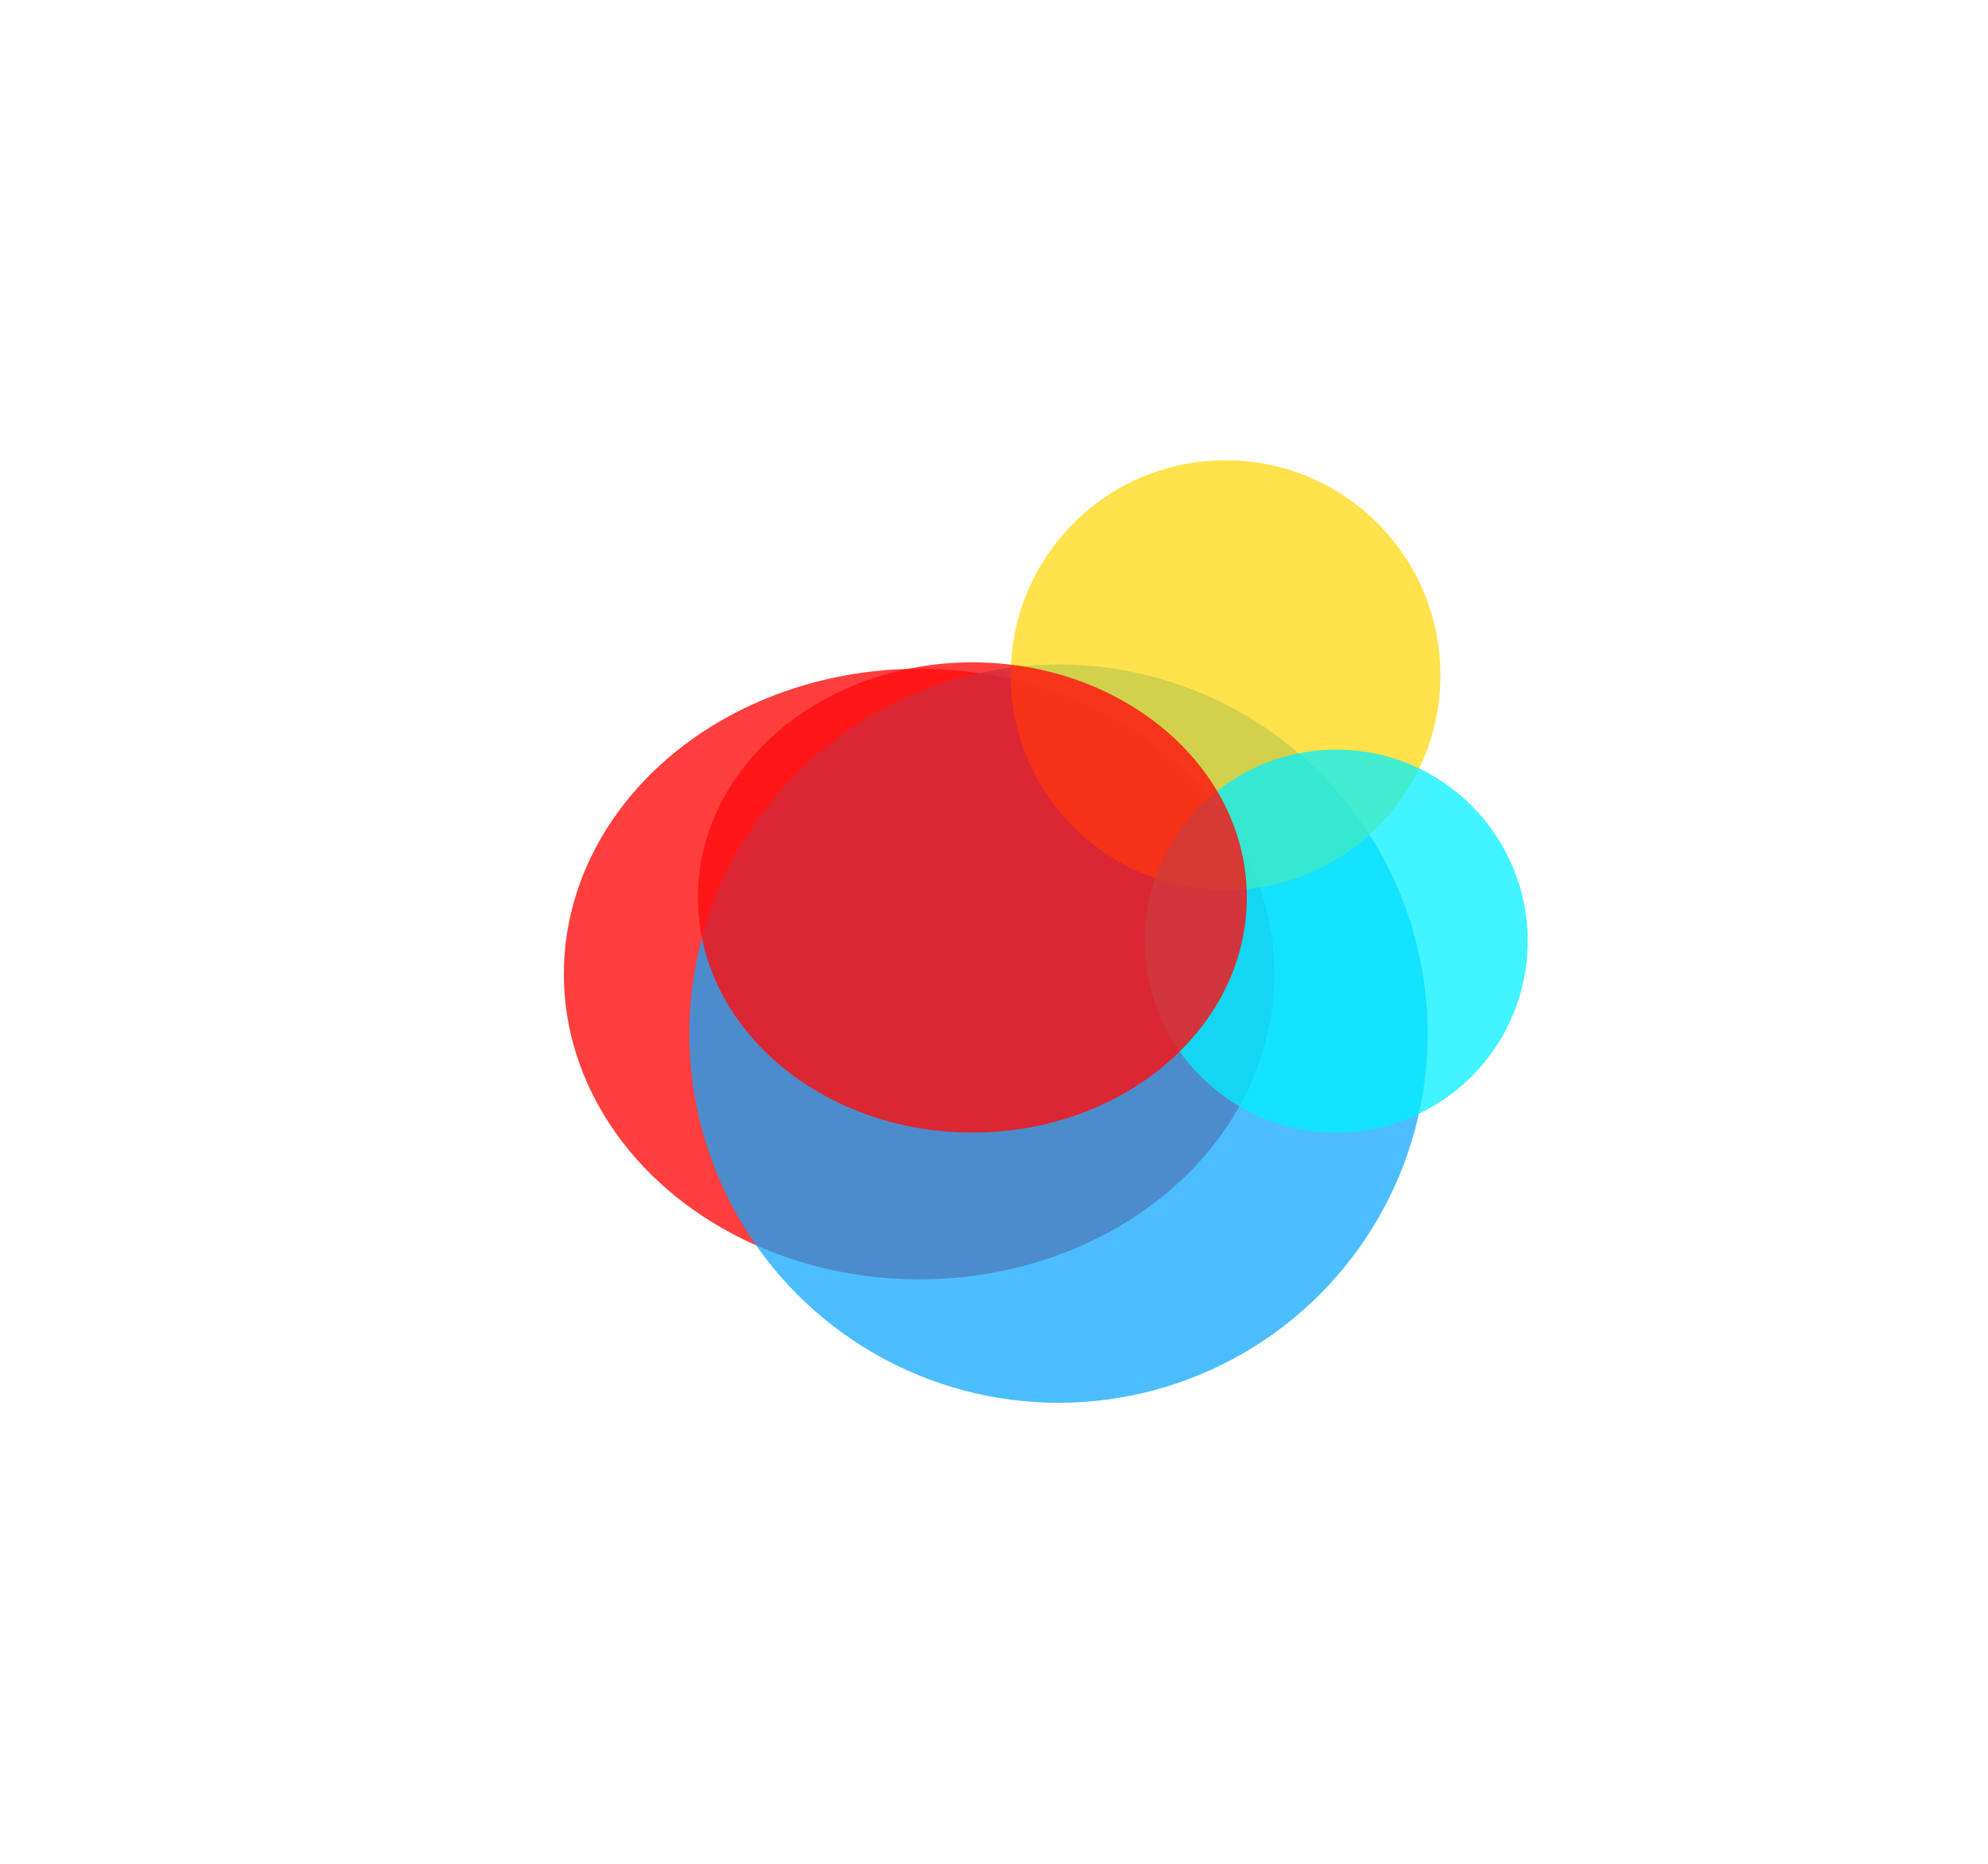
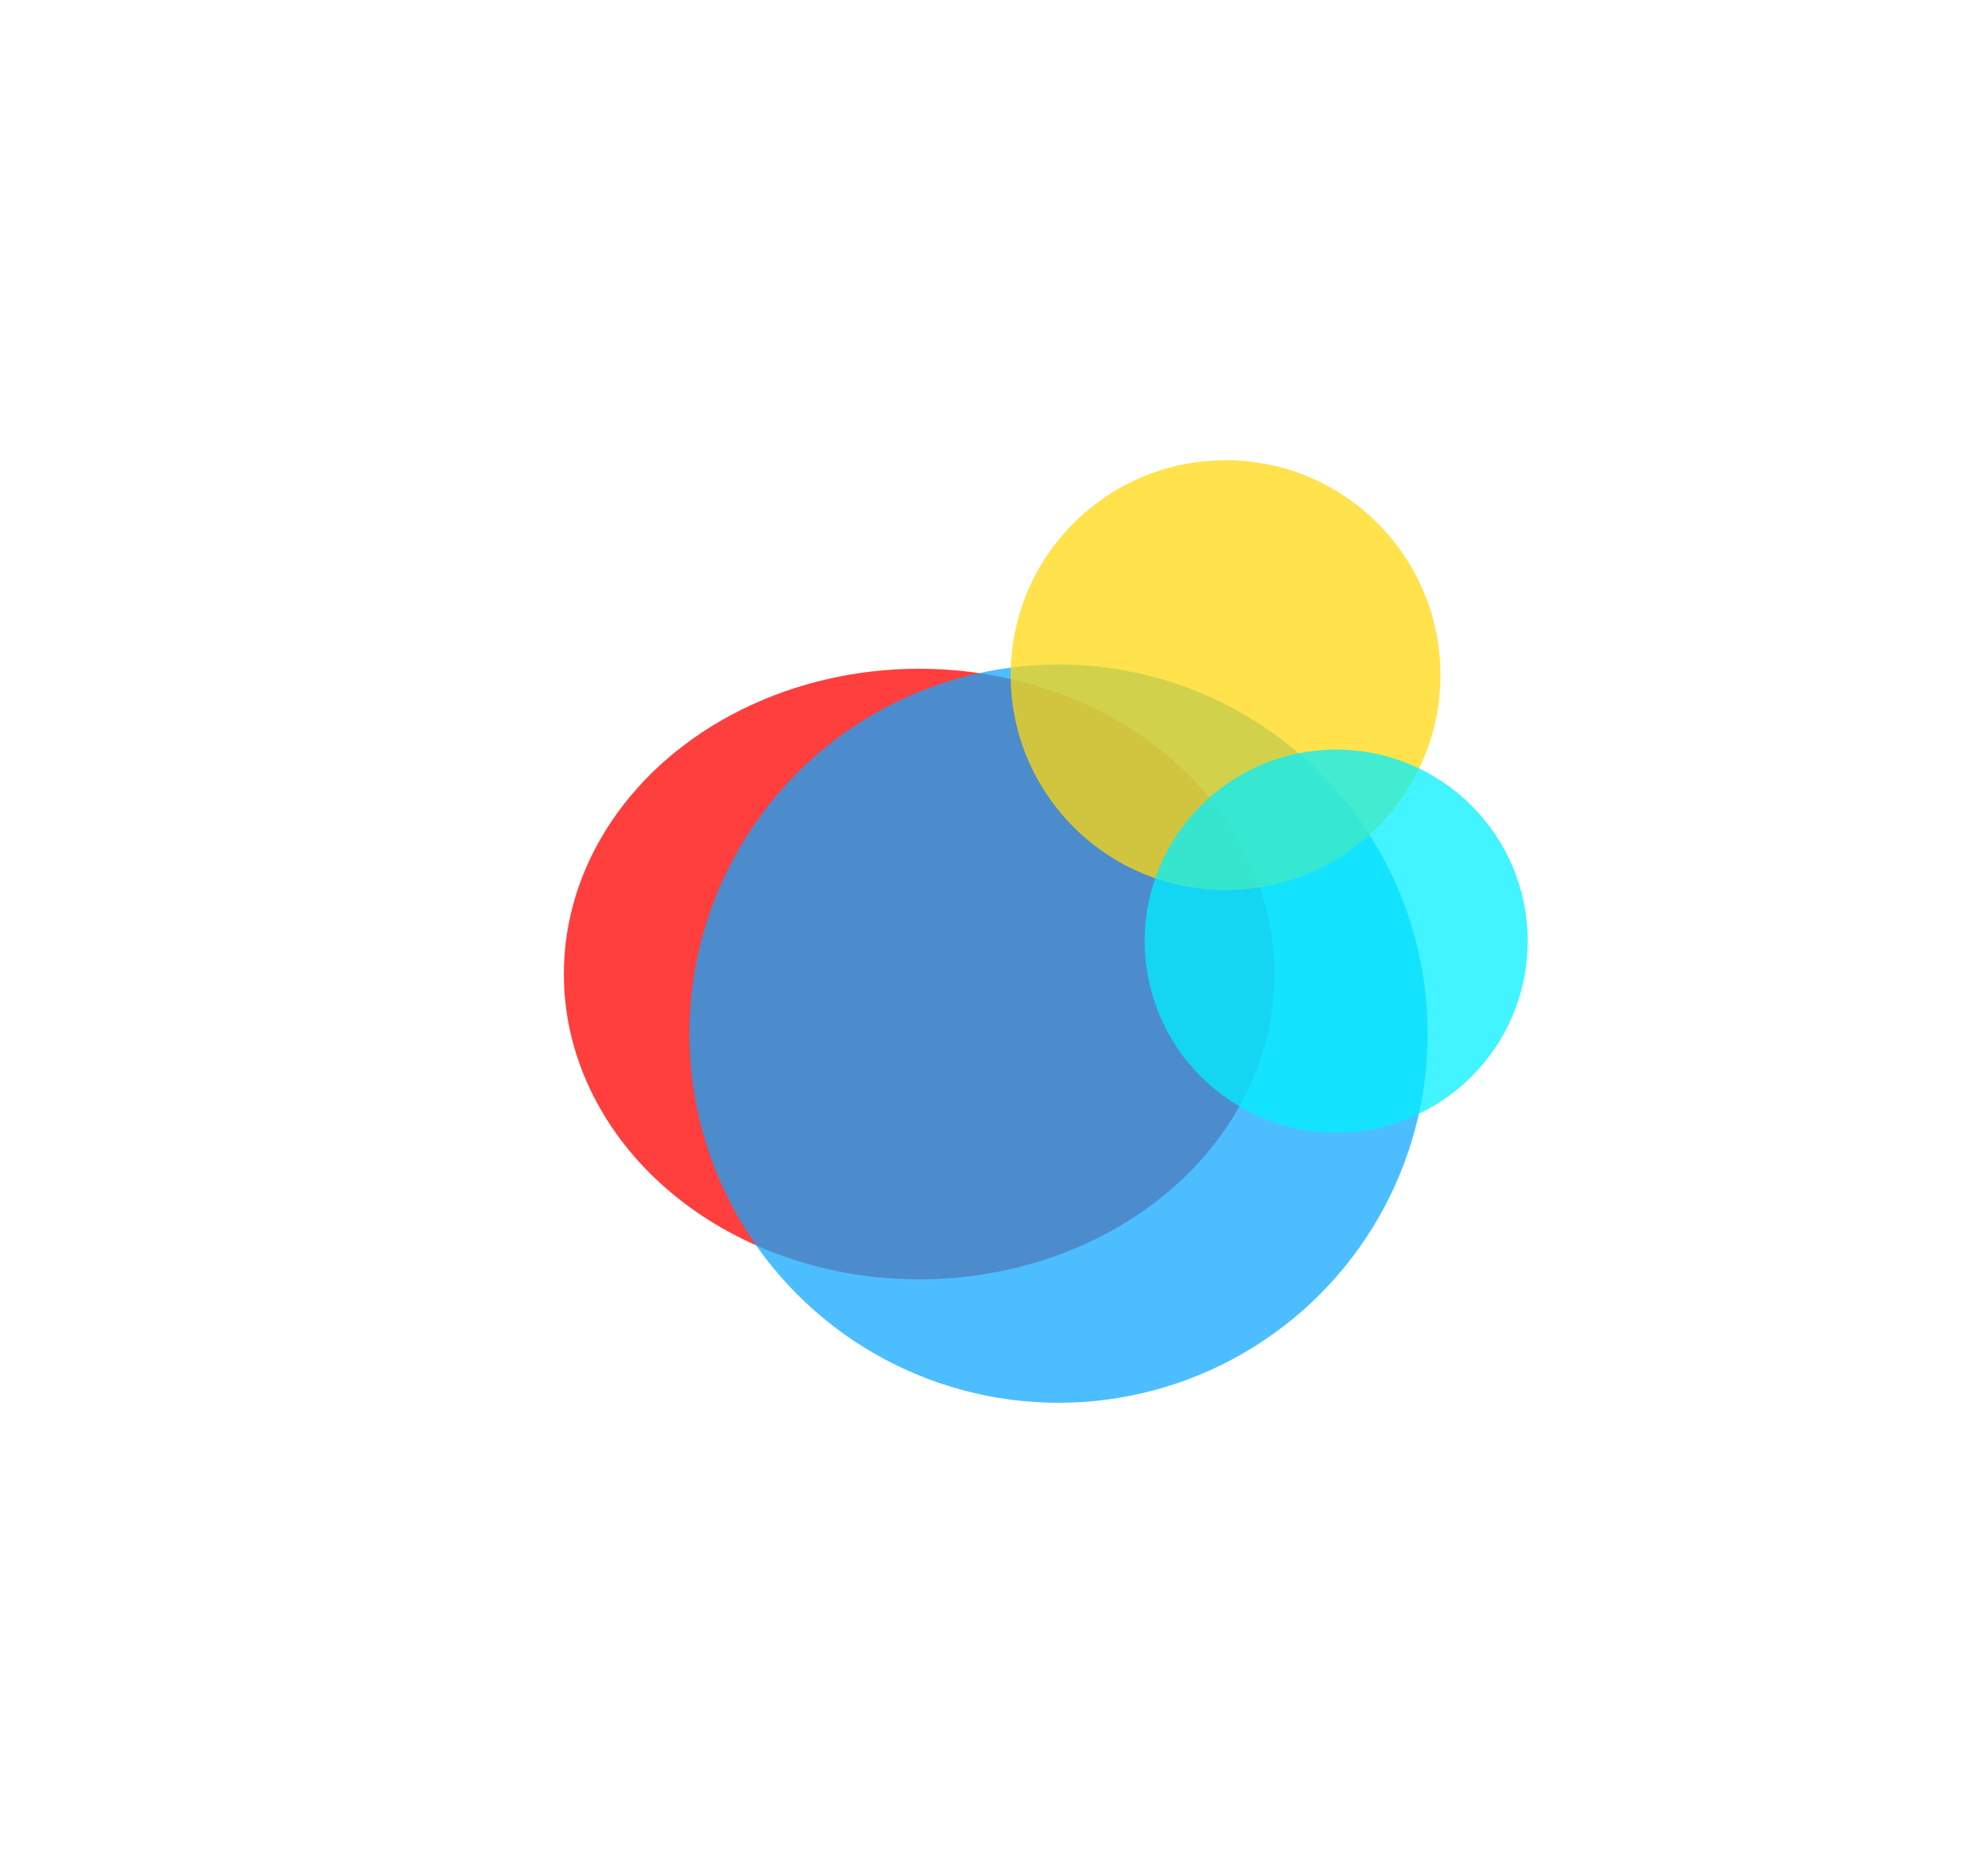
<svg xmlns="http://www.w3.org/2000/svg" width="959" height="899" viewBox="0 0 959 899" fill="none">
  <g filter="url(#filter0_f_1511_4886)">
    <ellipse cx="443.403" cy="469.867" rx="171.403" ry="147.283" fill="#FF0E0E" fill-opacity="0.8" />
  </g>
  <g filter="url(#filter1_f_1511_4886)">
    <circle cx="510.63" cy="498.605" r="178.074" fill="#0EA8FF" fill-opacity="0.74" />
  </g>
  <g filter="url(#filter2_f_1511_4886)">
    <circle cx="591.199" cy="325.663" r="103.663" fill="#FFD80E" fill-opacity="0.74" />
  </g>
  <g filter="url(#filter3_f_1511_4886)">
    <circle cx="644.57" cy="453.959" r="92.373" fill="#00F0FF" fill-opacity="0.74" />
  </g>
  <g style="mix-blend-mode:overlay" filter="url(#filter4_f_1511_4886)">
-     <ellipse cx="469.062" cy="432.917" rx="132.401" ry="113.413" fill="#FF0E0E" fill-opacity="0.8" />
-   </g>
+     </g>
  <defs>
    <filter id="filter0_f_1511_4886" x="0" y="50.584" width="886.806" height="838.566" filterUnits="userSpaceOnUse" color-interpolation-filters="sRGB">
      <feFlood flood-opacity="0" result="BackgroundImageFix" />
      <feBlend mode="normal" in="SourceGraphic" in2="BackgroundImageFix" result="shape" />
      <feGaussianBlur stdDeviation="136" result="effect1_foregroundBlur_1511_4886" />
    </filter>
    <filter id="filter1_f_1511_4886" x="110.556" y="98.531" width="800.148" height="800.148" filterUnits="userSpaceOnUse" color-interpolation-filters="sRGB">
      <feFlood flood-opacity="0" result="BackgroundImageFix" />
      <feBlend mode="normal" in="SourceGraphic" in2="BackgroundImageFix" result="shape" />
      <feGaussianBlur stdDeviation="111" result="effect1_foregroundBlur_1511_4886" />
    </filter>
    <filter id="filter2_f_1511_4886" x="265.536" y="0" width="651.326" height="651.326" filterUnits="userSpaceOnUse" color-interpolation-filters="sRGB">
      <feFlood flood-opacity="0" result="BackgroundImageFix" />
      <feBlend mode="normal" in="SourceGraphic" in2="BackgroundImageFix" result="shape" />
      <feGaussianBlur stdDeviation="111" result="effect1_foregroundBlur_1511_4886" />
    </filter>
    <filter id="filter3_f_1511_4886" x="330.197" y="139.586" width="628.746" height="628.746" filterUnits="userSpaceOnUse" color-interpolation-filters="sRGB">
      <feFlood flood-opacity="0" result="BackgroundImageFix" />
      <feBlend mode="normal" in="SourceGraphic" in2="BackgroundImageFix" result="shape" />
      <feGaussianBlur stdDeviation="111" result="effect1_foregroundBlur_1511_4886" />
    </filter>
    <filter id="filter4_f_1511_4886" x="114.661" y="97.504" width="708.802" height="670.826" filterUnits="userSpaceOnUse" color-interpolation-filters="sRGB">
      <feFlood flood-opacity="0" result="BackgroundImageFix" />
      <feBlend mode="normal" in="SourceGraphic" in2="BackgroundImageFix" result="shape" />
      <feGaussianBlur stdDeviation="111" result="effect1_foregroundBlur_1511_4886" />
    </filter>
  </defs>
</svg>